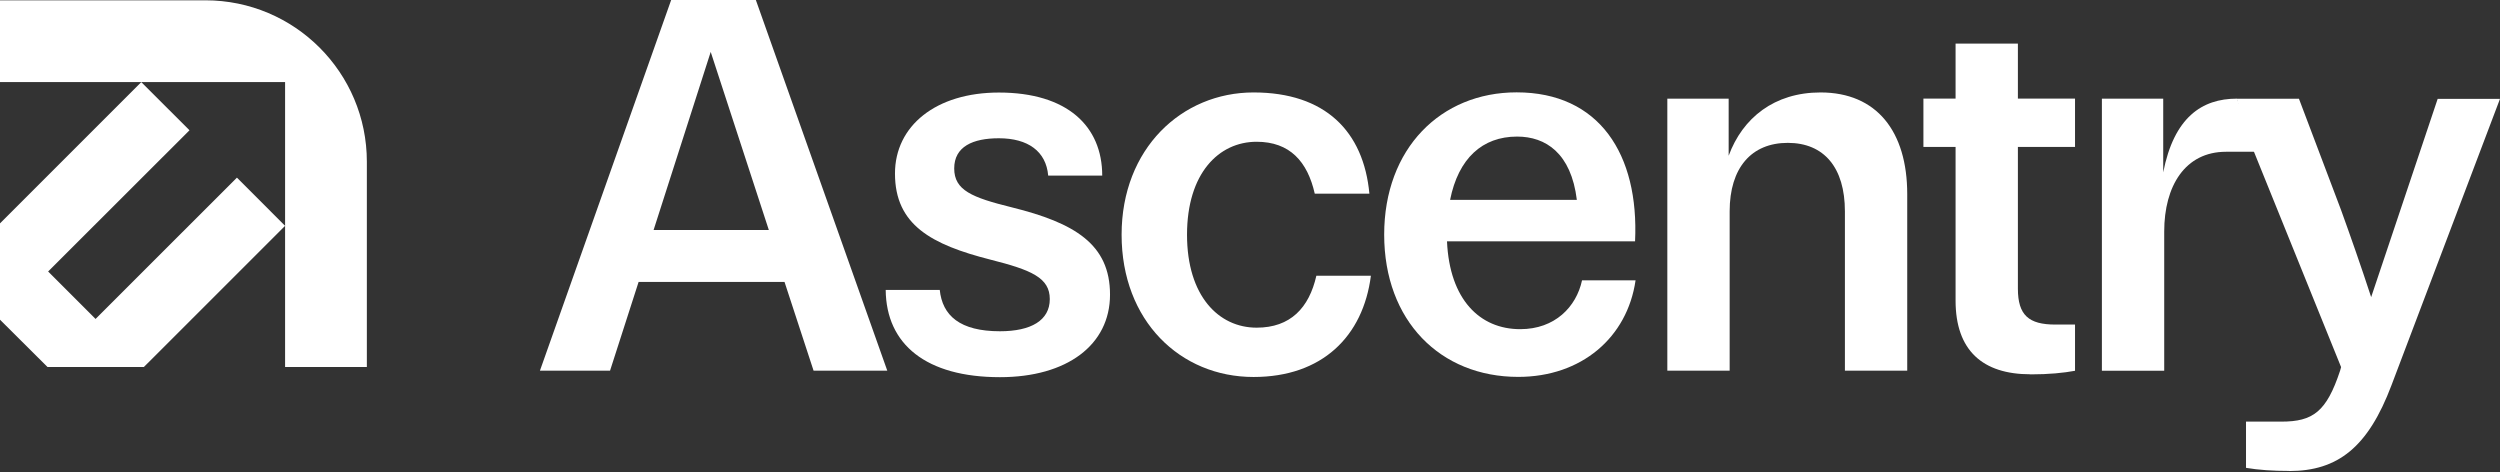
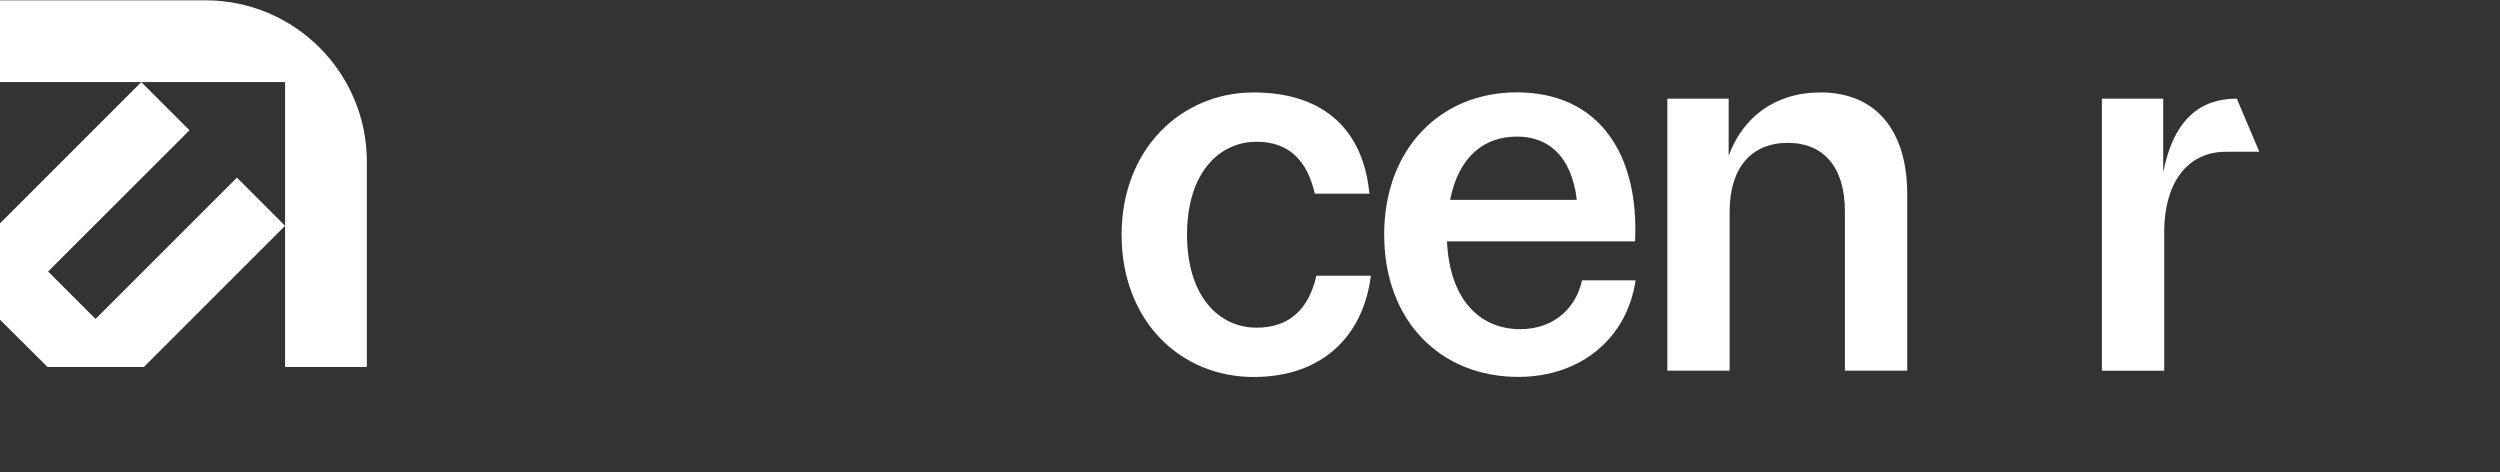
<svg xmlns="http://www.w3.org/2000/svg" width="418" height="79" viewBox="0 0 418 79" fill="none">
  <rect x="0" y="0" width="418" height="79" fill="#333333" stroke="none" />
  <path d="M0 13.717V0.051H34.339C49.25 0.051 61.338 12.134 61.338 27.04V61.366H47.667V13.717H0Z" fill="white" />
  <path d="M7.945 61.365H24.052L47.667 37.759L39.613 29.701L15.977 53.328L8.047 45.394L31.683 21.781L23.622 13.73L0 37.351V53.453L7.945 61.365Z" fill="white" />
-   <path d="M126.379 0L148.355 61.981H136.031L131.172 47.141H106.774L101.998 61.981H90.275L112.218 0H126.379ZM128.55 38.461L118.831 8.68L109.279 38.461H128.55Z" fill="white" />
-   <path d="M157.123 48.441C157.557 52.782 160.513 55.386 167.192 55.386C172.402 55.386 175.525 53.566 175.525 50.011C175.525 46.455 172.486 45.153 165.623 43.417C155.72 40.896 149.641 37.608 149.641 29.011C149.641 21.031 156.505 15.473 167.009 15.473C178.464 15.473 184.292 21.115 184.292 29.361H175.258C174.907 25.288 171.868 23.118 167.009 23.118C162.667 23.118 159.544 24.504 159.544 28.159C159.544 31.815 162.5 33.017 169.179 34.67C179.683 37.274 185.595 40.829 185.595 49.259C185.595 57.689 178.381 63.064 167.192 63.064C154.868 63.064 148.172 57.589 148.088 48.475H157.123V48.441Z" fill="white" />
  <path d="M219.829 32.384C218.61 27.009 215.654 23.703 210.11 23.703C203.764 23.703 198.47 28.995 198.47 39.245C198.47 49.494 203.764 54.786 210.11 54.786C215.754 54.786 218.877 51.48 220.096 46.105H229.214C227.911 56.255 221.048 63.032 209.592 63.032C197.351 63.032 187.532 53.651 187.532 39.245C187.532 24.838 197.602 15.457 209.592 15.457C221.582 15.457 227.995 21.967 228.963 32.384H219.845H219.829Z" fill="white" />
  <path d="M241.939 40.364C242.373 50.079 247.416 55.037 254.179 55.037C259.991 55.037 263.564 51.298 264.516 46.874H273.467C272.081 56.423 264.433 63.016 253.845 63.016C240.82 63.016 231.435 53.635 231.435 39.229C231.435 24.823 240.903 15.441 253.578 15.441C267.388 15.441 274.068 25.774 273.383 40.347H241.955L241.939 40.364ZM242.456 33.42H263.648C262.696 25.607 258.438 22.836 253.662 22.836C247.85 22.836 243.842 26.476 242.456 33.42Z" fill="white" />
  <path d="M289.031 16.492V26.04C291.369 19.697 296.679 15.457 304.394 15.457C313.779 15.457 318.889 21.967 318.889 32.467V61.98H308.469V35.338C308.469 28.044 304.995 23.887 298.917 23.887C292.838 23.887 289.198 28.06 289.198 35.338V61.98H278.777V16.492H289.031Z" fill="white" />
-   <path d="M339.48 62.58C331.497 62.58 326.972 58.591 326.972 50.261V24.57H321.595V16.491H326.972V7.293H337.392V16.491H346.944V24.57H337.392V48.274C337.392 52.698 339.212 54.267 343.638 54.267H346.944V61.996C345.04 62.346 342.602 62.597 339.48 62.597V62.58Z" fill="white" />
  <path d="M361.69 16.494V28.814C363.493 19.632 368.152 16.494 373.997 16.494L377.755 25.375H372.194C365.347 25.375 361.857 31.101 361.857 38.712V61.983H351.436V16.494H361.69Z" fill="white" />
-   <path d="M382.748 78.741C379.976 78.741 377.621 78.574 375.533 78.224V70.495H381.445C386.739 70.495 388.993 68.842 391.264 61.981L391.431 61.38L376.335 24.072L373.98 16.51H384.384L391.415 35.089C392.984 39.429 394.721 44.37 396.458 49.679L407.58 16.526H418L399.848 64.435C395.94 74.768 390.897 78.758 382.748 78.758V78.741Z" fill="white" />
</svg>